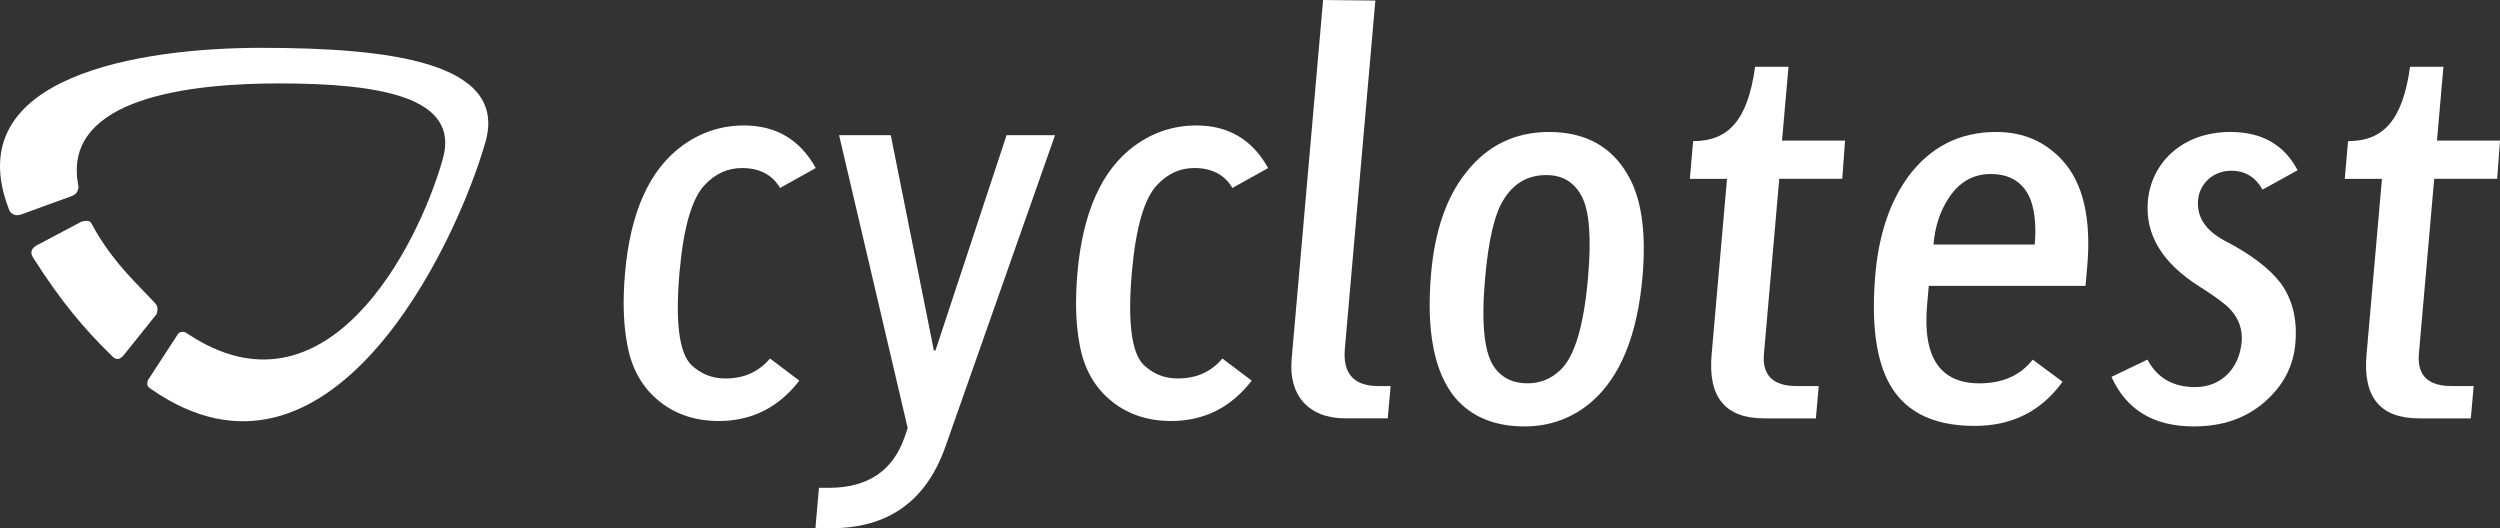
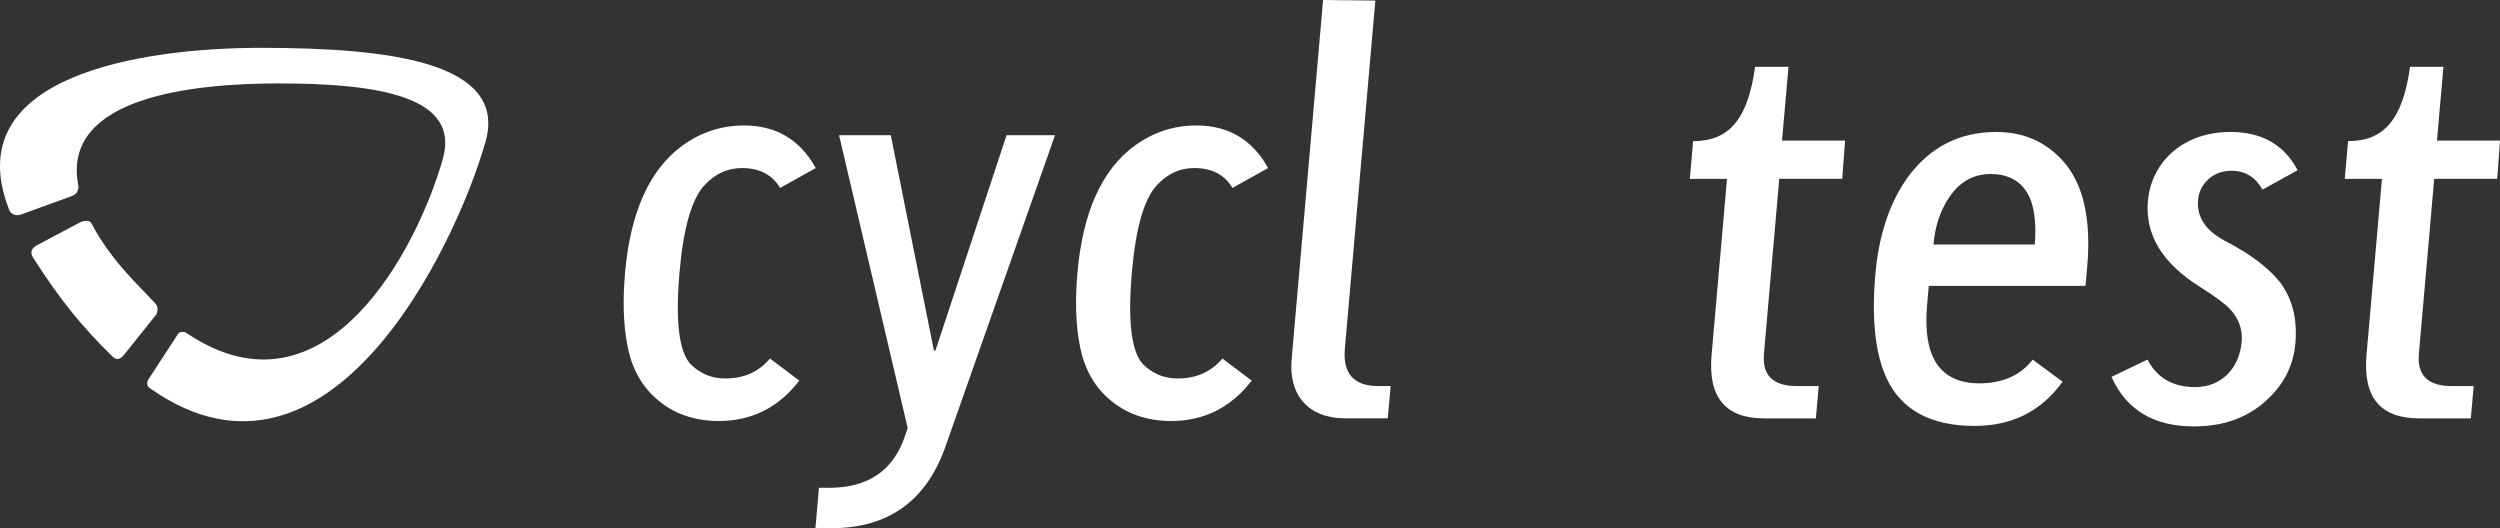
<svg xmlns="http://www.w3.org/2000/svg" xmlns:ns1="http://sodipodi.sourceforge.net/DTD/sodipodi-0.dtd" xmlns:ns2="http://www.inkscape.org/namespaces/inkscape" version="1.0" id="Ebene_1" x="0px" y="0px" viewBox="0 0 2461.256 520.02" xml:space="preserve" ns1:docname="logo-white.svg" width="2461.256" height="520.02" ns2:version="0.92.4 (5da689c313, 2019-01-14)">
  <rect x="0" y="0" width="2461.256" height="520.02" fill="#333333" stroke="none" />
  <defs id="defs146" />
  <ns1:namedview pagecolor="#ffffff" bordercolor="#666666" borderopacity="1" objecttolerance="10" gridtolerance="10" guidetolerance="10" ns2:pageopacity="0" ns2:pageshadow="2" ns2:window-width="640" ns2:window-height="480" id="namedview144" showgrid="false" ns2:zoom="0.93982024" ns2:cx="1237.6564" ns2:cy="290.23" ns2:window-x="0" ns2:window-y="0" ns2:window-maximized="1" ns2:current-layer="Ebene_1" />
  <style type="text/css" id="style117">
	.st0{fill:#fff;}
</style>
  <g id="g141" transform="translate(-41.844,-121.21)">
    <path class="st0" d="m 828.77,495.94 c -20.36,26.49 -46.95,39.75 -79.3,39.75 -24.4,0 -44.96,-7.4 -61.23,-21.72 -15.27,-13.23 -24.82,-31.31 -28.75,-53.03 -4.05,-20.71 -4.59,-44.52 -2.29,-71.01 5.19,-59.29 23.71,-101.17 56.03,-125.04 18.13,-13.25 38.36,-20.16 61.16,-20.16 31.28,0 55.01,13.81 70.58,41.91 l -35.13,19.61 C 802,293 789.3,286.65 772.33,286.65 c -13.8,0 -25.92,5.29 -36.45,16.41 -12.83,13.29 -21.18,41.89 -25.05,86.33 -4.22,48.22 -0.49,78.43 11.15,90.65 9.29,9.01 20.53,13.78 33.79,13.78 18.54,0 32.9,-6.36 44.15,-19.64 z" id="path119" ns2:connector-curvature="0" style="fill:#ffffff" />
    <path class="st0" d="M 1080.53,254.29 972.56,561.13 c -19.02,53.58 -56.34,80.1 -112.55,80.1 h -15.37 l 3.47,-39.78 h 10.08 c 38.16,0 62.99,-16.96 74.41,-50.37 l 2.86,-8.49 -67.55,-288.3 h 50.9 l 42.43,211.95 h 1.59 l 69.99,-211.95 z" id="path121" ns2:connector-curvature="0" style="fill:#ffffff" />
    <path class="st0" d="m 1274.13,495.94 c -20.36,26.49 -46.97,39.75 -79.3,39.75 -24.4,0 -44.99,-7.4 -61.22,-21.72 -15.27,-13.23 -24.83,-31.31 -28.75,-53.03 -4.05,-20.71 -4.59,-44.52 -2.29,-71.01 5.19,-59.29 23.71,-101.17 56.03,-125.04 18.13,-13.25 38.36,-20.16 61.15,-20.16 31.28,0 54.99,13.81 70.56,41.91 l -35.11,19.61 c -7.87,-13.26 -20.56,-19.61 -37.51,-19.61 -13.81,0 -25.92,5.29 -36.45,16.41 -12.83,13.29 -21.18,41.89 -25.07,86.33 -4.22,48.22 -0.47,78.43 11.17,90.65 9.28,9.01 20.53,13.78 33.79,13.78 18.55,0 32.9,-6.36 44.15,-19.64 z" id="path123" ns2:connector-curvature="0" style="fill:#ffffff" />
    <path class="st0" d="m 1408.1,533.07 h -41.88 c -36.65,0 -55.79,-23.31 -52.79,-57.8 l 31.01,-354.06 51.44,0.55 -30.04,342.89 c -2.14,24.43 9.01,36.63 32.85,36.63 h 12.22 z" id="path125" ns2:connector-curvature="0" style="fill:#ffffff" />
-     <path class="st0" d="m 1608.89,516.65 c -18.95,16.41 -41.39,24.38 -66.32,24.38 -29.17,0 -52.16,-9.54 -68.05,-28.11 -20.6,-24.95 -28.72,-65.74 -23.76,-122.42 3.65,-41.83 15.09,-75.18 34.14,-99.06 20.93,-27.04 48.61,-40.3 82,-40.3 35.01,0 60.85,13.78 76.99,41.36 13.88,22.82 18.9,56.71 15,101.17 -5.06,57.73 -21.89,98.57 -50,122.98 m -9.41,-201.33 c -7.25,-14.32 -18.8,-21.75 -35.23,-21.75 -18.05,0 -31.98,7.94 -41.89,23.86 -9.18,14.32 -15.14,40.25 -18.49,78.38 -3.95,44.99 -0.64,74.16 9.81,87.94 7.57,10.08 18.29,14.85 32.08,14.85 12.21,0 23.19,-4.24 32.45,-13.26 13.93,-13.23 22.89,-43.47 27.04,-90.62 3.4,-38.63 1.43,-65.1 -5.77,-79.4" id="path127" ns2:connector-curvature="0" style="fill:#ffffff" />
    <path class="st0" d="m 1855.55,297.27 h -62.02 l -15.07,172.16 c -1.86,21.22 8.84,31.85 32.2,31.85 h 21.73 l -2.81,31.81 h -50.87 c -38.18,0 -55.46,-20.68 -51.79,-62.57 l 15.17,-173.25 h -36.6 l 3.25,-37.12 c 34.46,0 53.73,-20.16 61.02,-73.19 h 32.87 l -6.38,72.67 h 62.07 z" id="path129" ns2:connector-curvature="0" style="fill:#ffffff" />
    <path class="st0" d="m 2095.02,402.67 h -154.3 l -1.66,19.07 c -4.49,51.39 12.89,76.87 51.61,76.87 22.79,0 40.45,-7.94 52.41,-23.34 l 29.37,21.78 c -21.1,29.15 -49.93,43.47 -86.53,43.47 -42.95,0 -71.85,-15.37 -86.59,-46.68 -11.17,-23.86 -15.07,-57.79 -11.17,-102.78 3.4,-38.69 14.2,-70.96 32.27,-95.89 21.63,-29.17 50.5,-44.02 86.6,-44.02 27.04,0 48.43,9.54 65.42,28.11 20.31,22.24 28.38,57.27 24.28,104.37 z m -49.98,-40.74 c 1.54,-17.48 0.13,-31.76 -3.65,-42.9 -6.4,-17.53 -19.98,-26.51 -39.6,-26.51 -17.48,0 -31.43,7.97 -41.89,24.38 -7.97,12.19 -12.98,27.01 -14.54,45.04 h 99.68 z" id="path131" ns2:connector-curvature="0" style="fill:#ffffff" />
    <path class="st0" d="m 2271.13,517.16 c -18.37,15.91 -41.34,23.86 -69.45,23.86 -39.77,0 -66.41,-16.43 -81.1,-48.76 l 35.43,-17.01 c 9.55,18.05 25.22,27.06 46.95,27.06 25.97,0 43.52,-18.58 45.81,-44.54 1.04,-12.22 -2.81,-22.82 -11.03,-31.81 -4.81,-5.31 -14.8,-12.71 -29.89,-22.24 -37.14,-23.29 -54.35,-51.35 -51.39,-84.71 3.3,-37.64 34.03,-67.88 81.21,-67.88 31.31,0 52.96,12.73 66.19,37.67 l -34.54,19.09 c -6.88,-12.19 -16.93,-18.57 -30.71,-18.57 -18.57,0 -31.43,13.28 -32.77,28.65 -1.49,16.93 7.45,30.17 26.19,40.24 25.87,13.24 44.27,27.54 55.21,41.81 11.8,16.41 16.44,36.02 14.38,59.34 -1.99,22.82 -12.15,41.91 -30.49,57.8" id="path133" ns2:connector-curvature="0" style="fill:#ffffff" />
    <path class="st0" d="m 2500.34,297.27 h -62.02 l -15.07,172.16 c -1.89,21.22 8.84,31.85 32.2,31.85 h 21.73 l -2.81,31.81 h -50.87 c -38.19,0 -55.47,-20.68 -51.81,-62.57 l 15.21,-173.25 h -36.62 l 3.25,-37.12 c 34.44,0 53.73,-20.16 61.01,-73.19 h 32.87 l -6.35,72.67 h 62.04 z" id="path135" ns2:connector-curvature="0" style="fill:#ffffff" />
    <path class="st0" d="m 298.78,168.3 c -117.21,0 -298.68,27.25 -248.3,158.5 1.09,2.84 1.41,3.78 4.85,5.58 3.41,1.59 7.61,-0.11 7.61,-0.11 l 47.04,-17.11 c 0,0 6.25,-1.67 7.82,-5.08 1.75,-4.14 1.44,-4.63 0.74,-8.46 -14.31,-84.8 112.78,-98.29 197.53,-98.29 98.79,0 178.96,13.04 161.8,74.04 C 453.2,365.13 362.7,540.64 226.4,449.7 c -2.61,-1.51 -1.98,-1.78 -5.36,-1.71 -3.4,0.07 -4.79,3.29 -4.79,3.29 l -26.97,41.49 c 0,0 -2.68,2.66 -2.4,6.43 0,2.72 2.02,3.86 4.09,5.29 C 365.69,625.71 490.13,364.65 519.76,261.06 542.16,182.6 425.96,168.3 298.78,168.3" id="path137" ns2:connector-curvature="0" style="fill:#ffffff" />
    <path class="st0" d="m 193.65,418.74 c -18,-19.38 -36.52,-35.68 -55.58,-66.65 -2.08,-3.39 -3.94,-6.68 -5.65,-9.9 -1.17,-2.21 -1.84,-3.16 -4.12,-3.57 -4.44,-0.15 -7.19,1.28 -7.19,1.28 l -41.39,21.94 c 0,0 -4.7,1.91 -6.4,5.38 -1.14,2.73 -0.52,5.02 1.05,7.5 27.49,43.43 51.42,71.36 77.13,96.37 2.29,2.23 3.29,3.54 6.47,3.54 2.51,0 5.82,-3.93 5.82,-3.93 l 31.29,-39.08 c 0,0 1.5,-0.78 1.81,-5.48 0.24,-3.42 -1.13,-5.12 -3.24,-7.4" id="path139" ns2:connector-curvature="0" style="fill:#ffffff" />
  </g>
</svg>